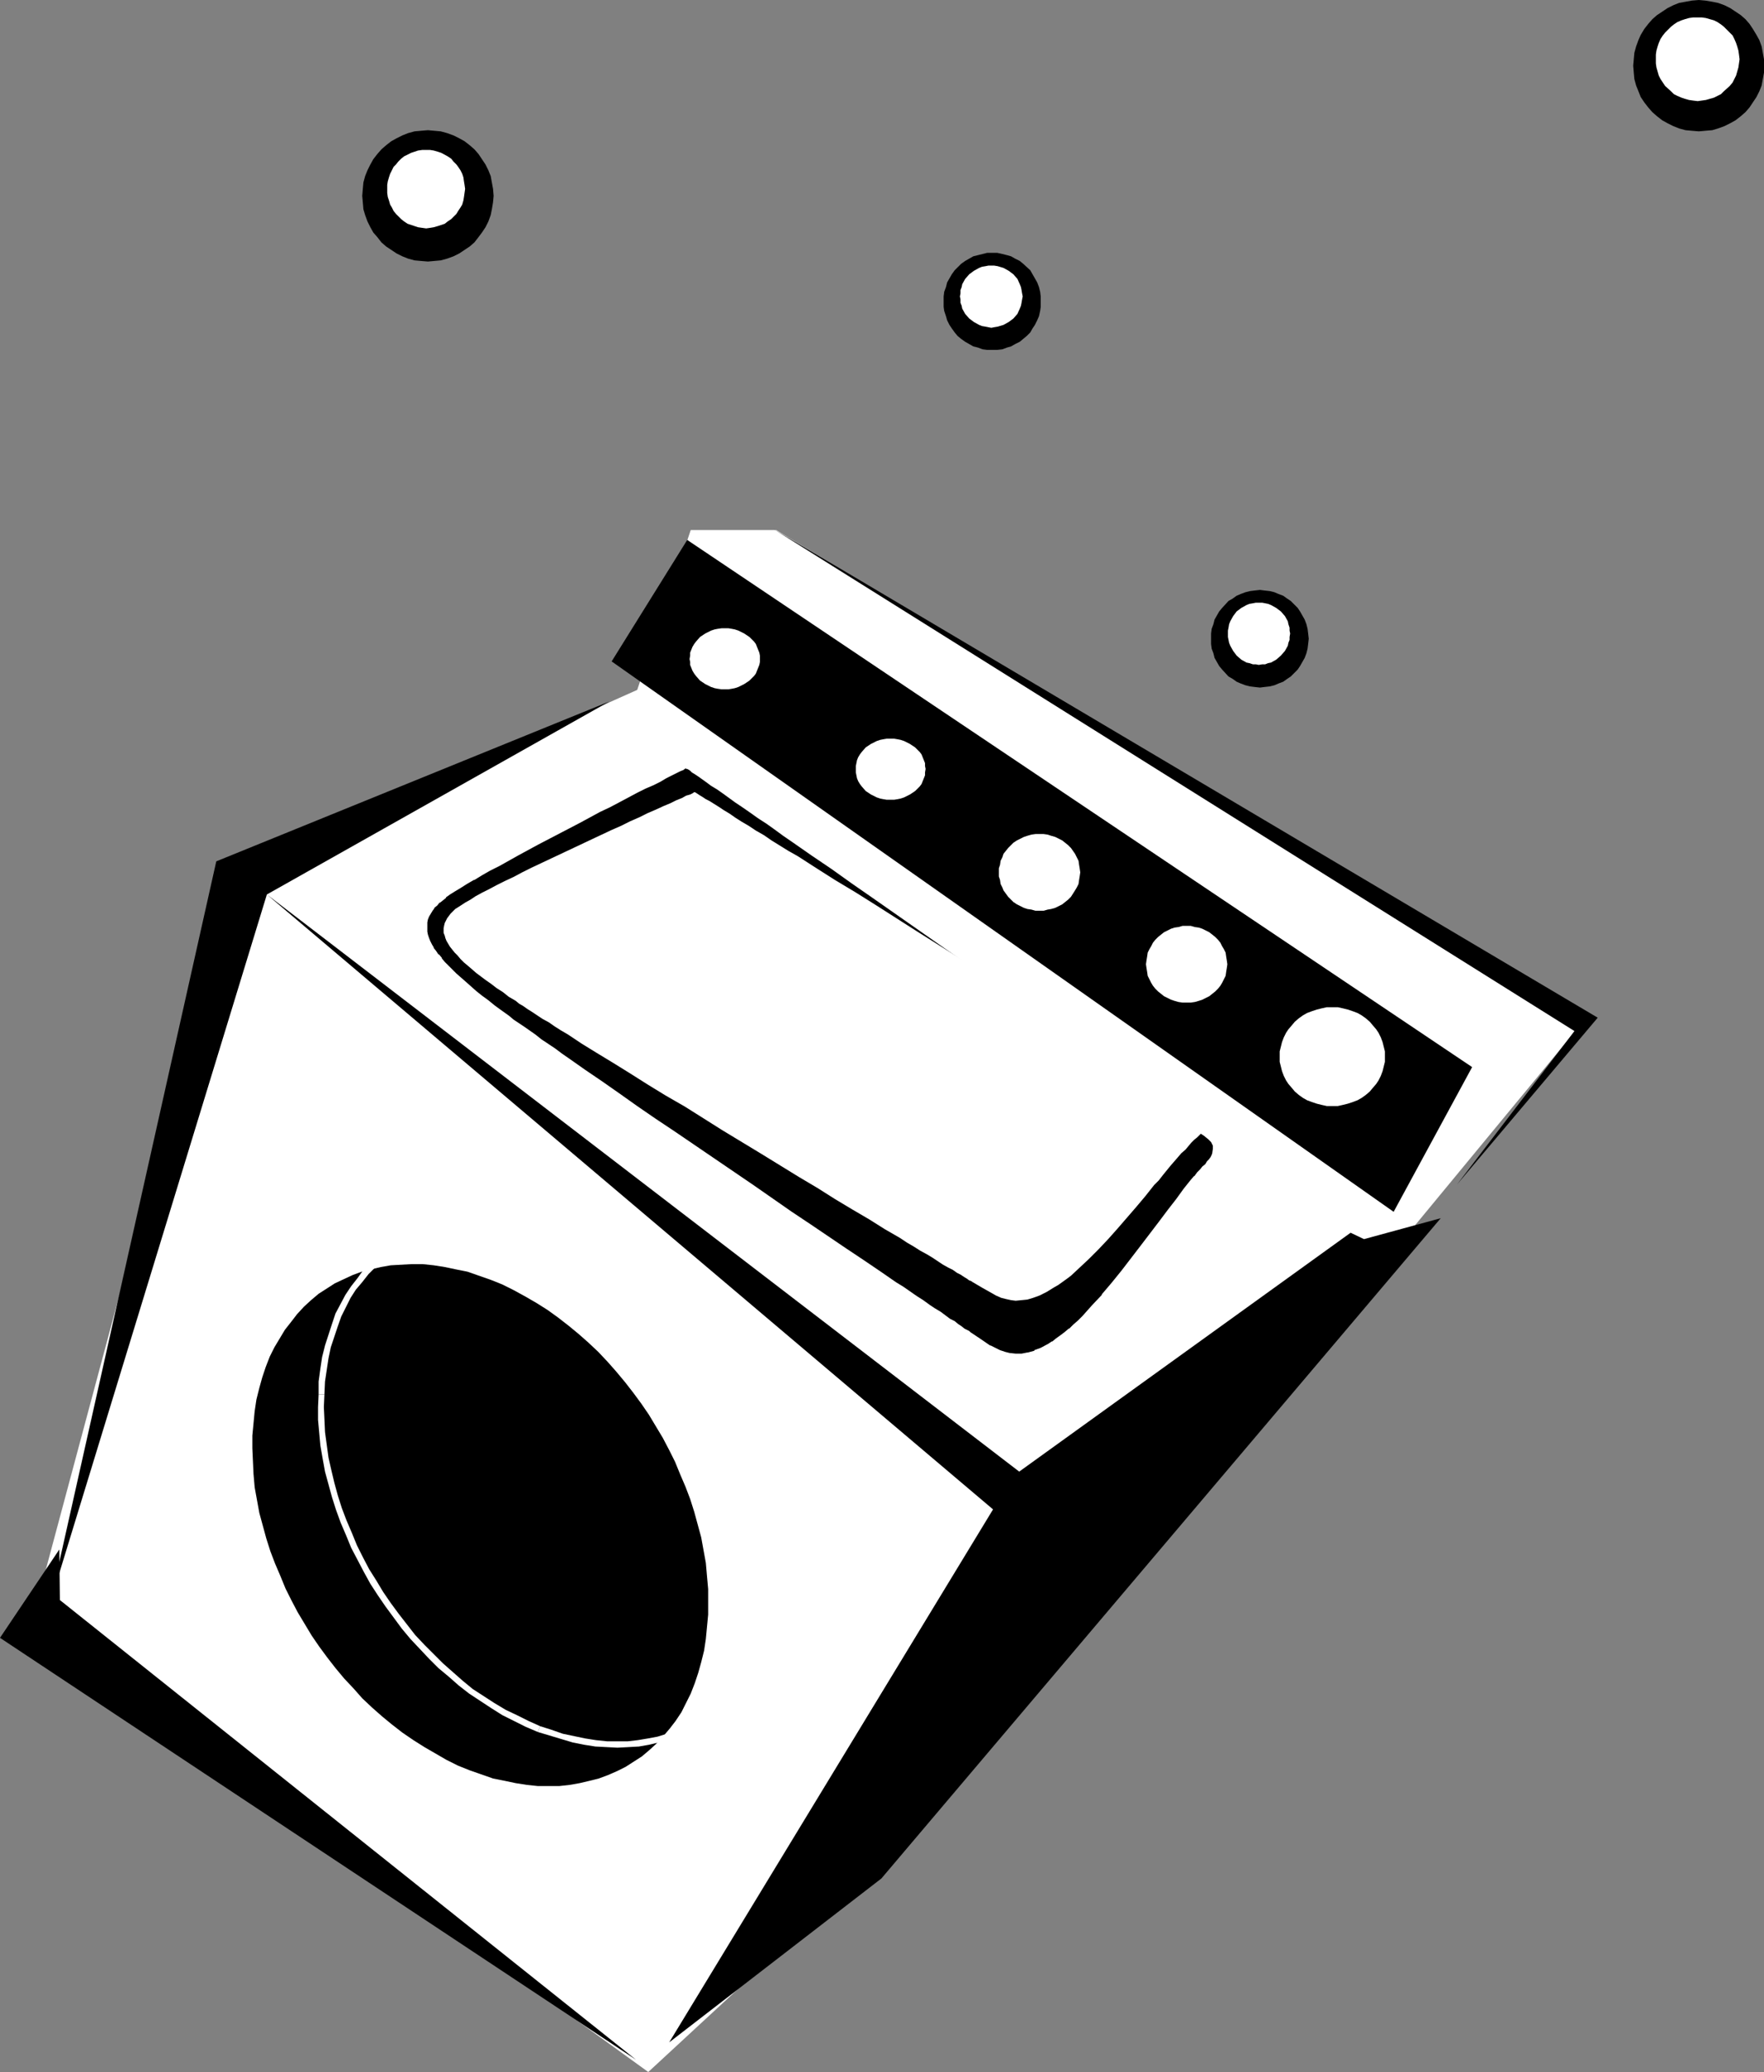
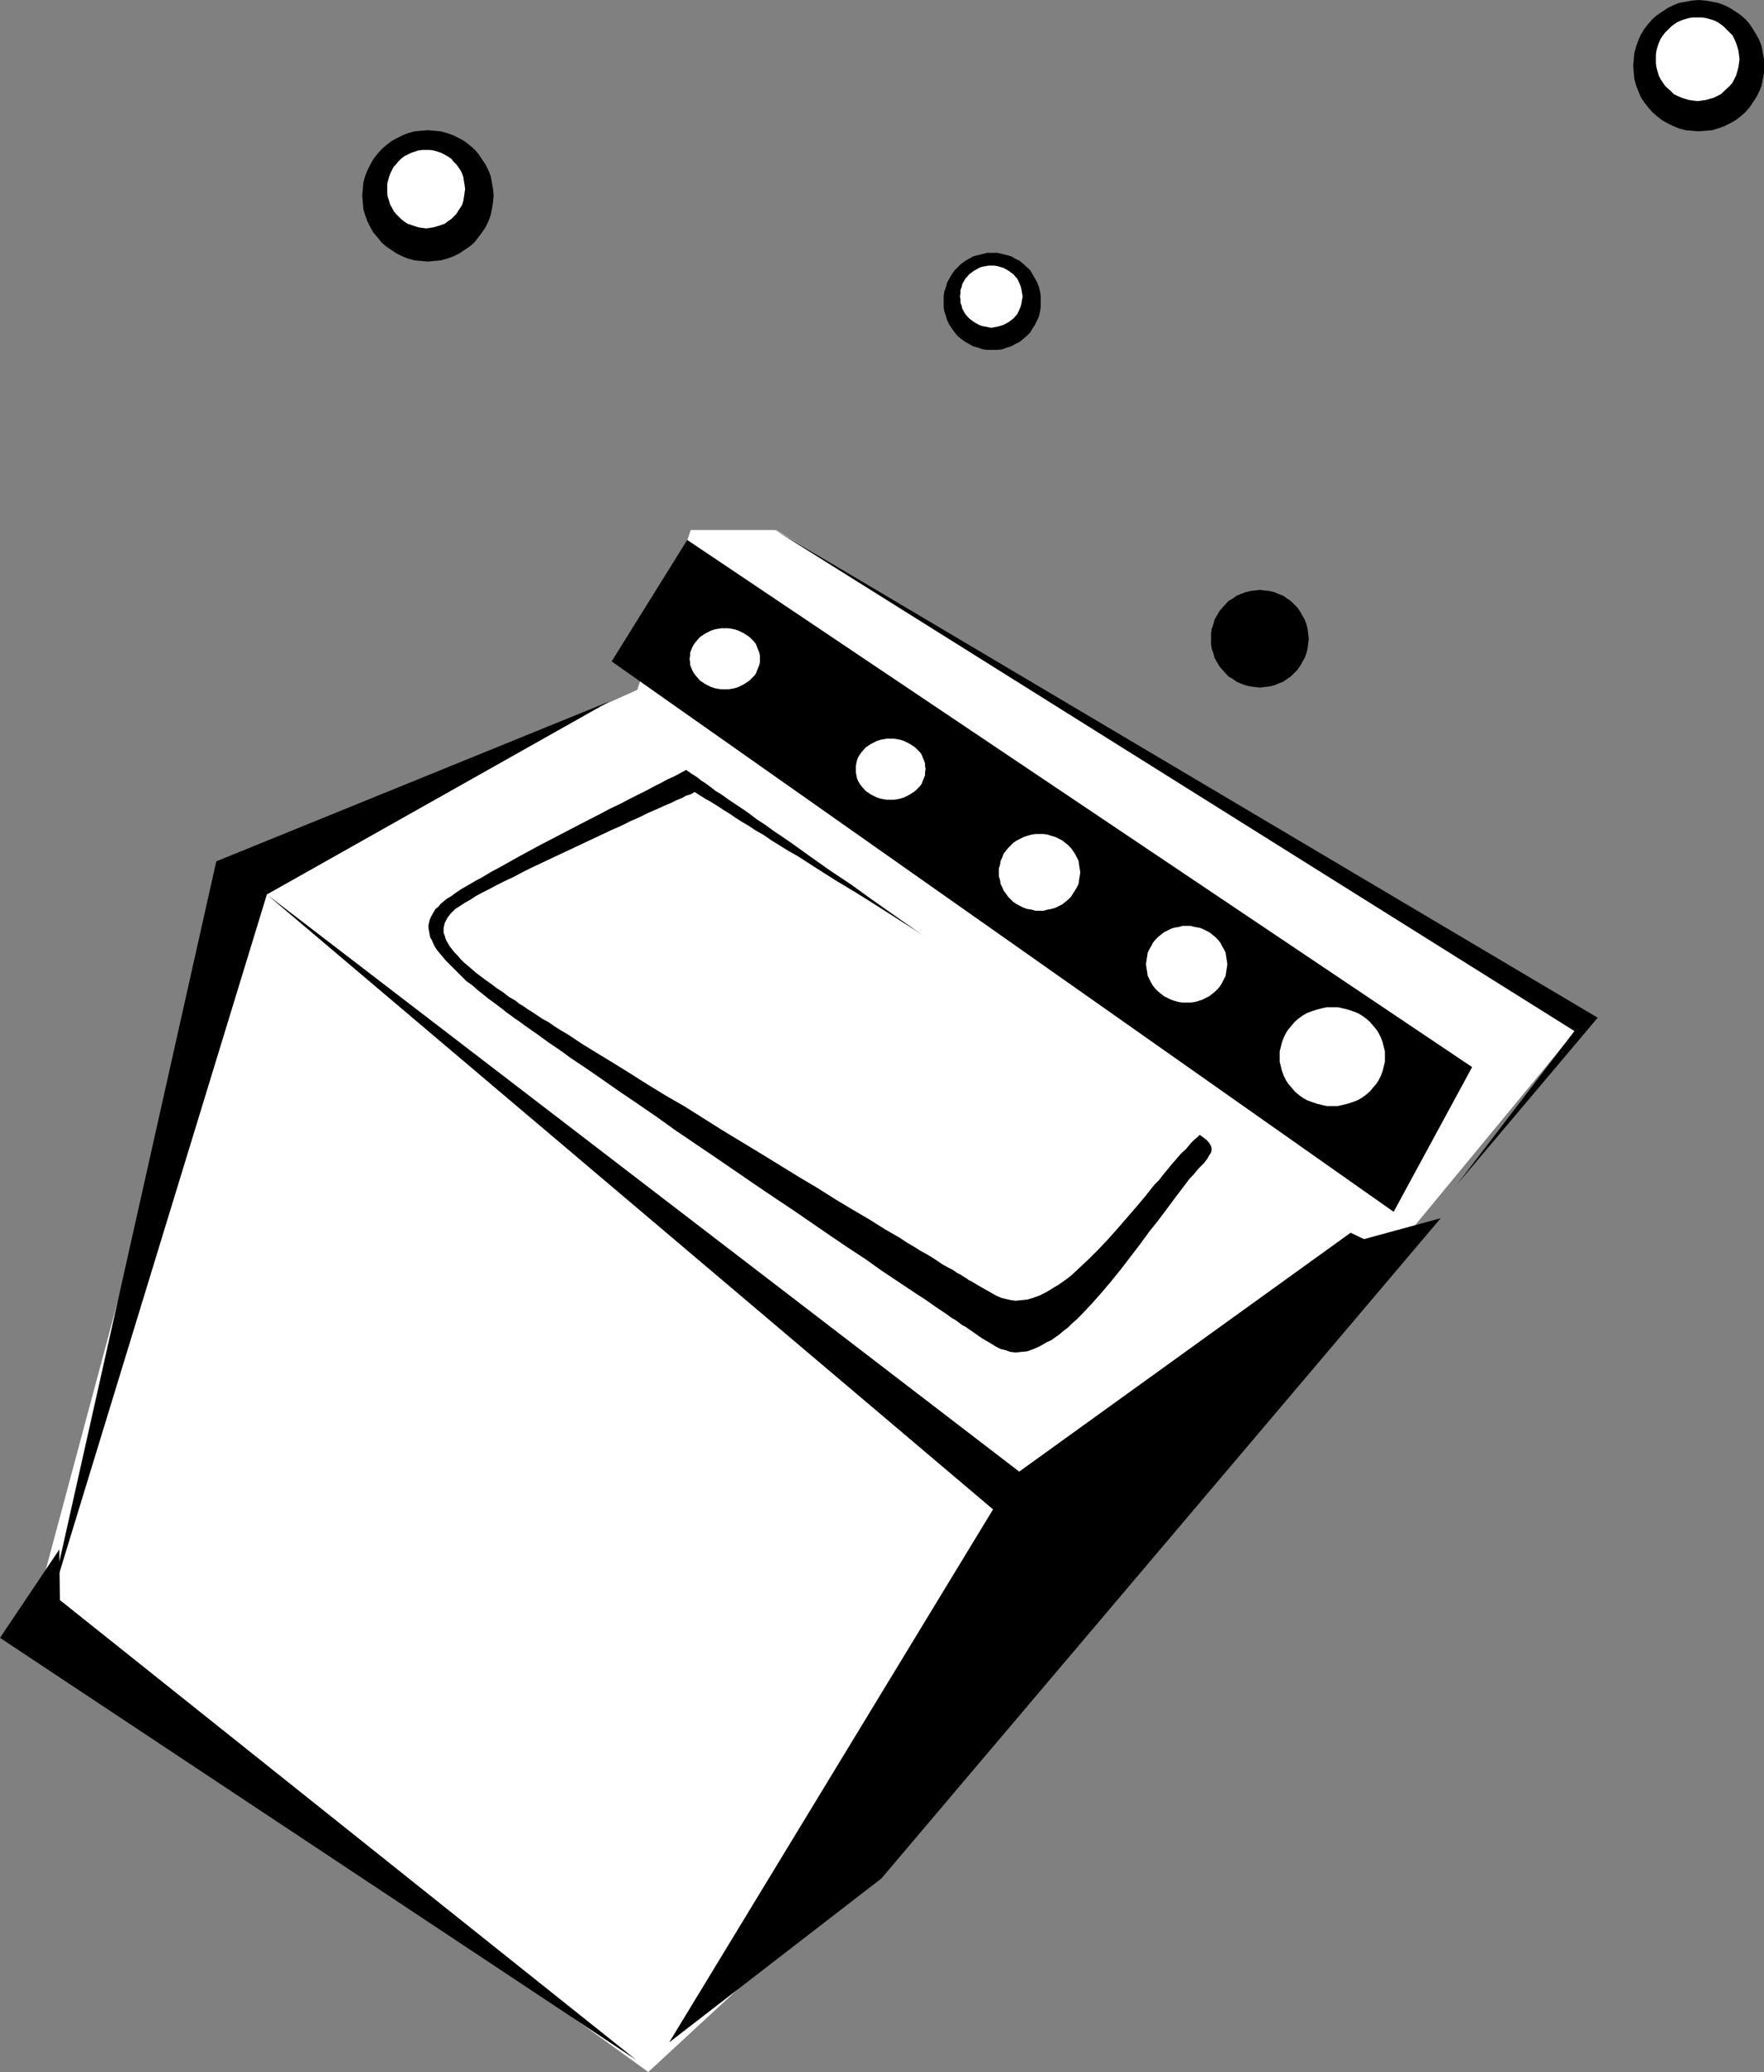
<svg xmlns="http://www.w3.org/2000/svg" xmlns:ns1="http://sodipodi.sourceforge.net/DTD/sodipodi-0.dtd" xmlns:ns2="http://www.inkscape.org/namespaces/inkscape" version="1.0" width="129.724mm" height="152.4mm" id="svg27" ns1:docname="Washer 10.wmf">
  <rect width="100%" height="100%" fill="#808080" stroke="none" />
  <ns1:namedview id="namedview27" pagecolor="#ffffff" bordercolor="#000000" borderopacity="0.25" ns2:showpageshadow="2" ns2:pageopacity="0.0" ns2:pagecheckerboard="0" ns2:deskcolor="#d1d1d1" ns2:document-units="mm" />
  <defs id="defs1">
    <pattern id="WMFhbasepattern" patternUnits="userSpaceOnUse" width="6" height="6" x="0" y="0" />
  </defs>
  <path style="fill:#ffffff;fill-opacity:1;fill-rule:evenodd;stroke:none" d="M 180.184,576 8.565,451.914 64.802,242.033 177.113,191.785 191.981,147.353 h 23.755 L 440.521,283.395 260.014,502.162 Z" id="path1" />
  <path style="fill:#000000;fill-opacity:1;fill-rule:evenodd;stroke:none" d="M 387.355,336.875 170.003,183.868 191.011,150.099 409.171,296.644 Z" id="path2" />
  <path style="fill:#000000;fill-opacity:1;fill-rule:evenodd;stroke:none" d="M 375.396,342.692 283.284,409.097 74.174,248.657 276.012,419.599 186.001,567.76 244.985,522.197 400.444,338.652 379.113,344.469 Z" id="path3" />
  <path style="fill:#000000;fill-opacity:1;fill-rule:evenodd;stroke:none" d="M 404.969,329.281 437.612,286.627 214.928,147.029 444.076,282.911 Z" id="path4" />
  <path style="fill:#000000;fill-opacity:1;fill-rule:evenodd;stroke:none" d="M 169.357,195.016 60.115,239.448 13.898,445.774 74.174,248.657 Z" id="path5" />
  <path style="fill:#000000;fill-opacity:1;fill-rule:evenodd;stroke:none" d="M 176.79,572.607 16.645,444.804 16.483,430.748 0,455.307 Z" id="path6" />
  <path style="fill:#000000;fill-opacity:1;fill-rule:evenodd;stroke:none" d="m 190.688,214.081 v 0 h -0.162 l -0.162,0.162 -0.323,0.162 -0.646,0.323 -1.131,0.646 -1.293,0.646 -1.454,0.646 -1.778,0.969 -1.939,0.969 -2.101,1.131 -2.262,1.131 -2.586,1.293 -2.424,1.293 -2.747,1.293 -2.747,1.454 -5.656,2.908 -11.474,5.978 -5.656,3.07 -2.586,1.454 -2.586,1.454 -2.424,1.293 -2.424,1.454 -2.101,1.131 -1.939,1.131 -1.939,1.131 -1.454,0.969 -1.293,0.969 -1.131,0.646 -1.778,1.454 -0.646,0.808 -0.808,0.646 -0.485,0.808 -0.808,1.454 -0.323,0.808 -0.162,0.646 -0.162,0.808 v 0.808 l 0.162,0.808 0.162,0.969 0.162,0.808 0.485,0.808 0.323,0.808 0.485,0.969 0.646,0.969 0.808,0.969 0.808,0.969 0.808,0.969 0.97,0.969 2.262,2.262 2.424,2.424 1.616,1.131 1.454,1.293 1.616,1.293 1.616,1.293 1.778,1.293 1.939,1.454 0.97,0.808 1.131,0.808 1.293,0.969 1.454,0.969 1.293,0.969 1.616,1.131 1.616,1.131 1.778,1.293 1.778,1.293 1.939,1.293 2.101,1.454 1.939,1.454 4.363,2.908 4.686,3.231 4.848,3.393 5.01,3.393 5.171,3.555 5.171,3.716 10.989,7.432 10.827,7.432 5.494,3.716 5.333,3.555 5.171,3.555 5.171,3.555 5.01,3.393 4.686,3.07 4.525,3.231 4.363,2.908 1.939,1.293 3.878,2.585 1.778,1.131 1.616,1.131 1.616,1.131 1.454,0.969 1.454,0.969 1.293,0.969 1.131,0.646 1.131,0.808 0.808,0.646 0.97,0.485 0.646,0.485 0.485,0.323 0.485,0.323 2.747,1.939 2.747,1.616 1.293,0.808 1.293,0.646 1.293,0.323 1.454,0.485 1.454,0.162 1.616,-0.162 1.616,-0.162 1.778,-0.646 1.778,-0.808 1.939,-1.131 1.131,-0.485 1.131,-0.808 1.131,-0.808 1.131,-0.969 1.293,-0.969 1.131,-1.131 1.293,-1.131 1.293,-1.293 2.747,-2.908 2.586,-2.908 2.747,-3.231 2.747,-3.393 5.333,-6.948 2.586,-3.555 2.586,-3.231 2.424,-3.231 2.262,-3.07 2.101,-2.747 1.939,-2.585 0.97,-0.969 0.808,-0.969 0.808,-0.969 0.808,-0.808 0.646,-0.646 0.485,-0.646 0.485,-0.646 0.323,-0.646 0.323,-0.485 0.323,-0.485 0.162,-0.969 -0.162,-0.808 -0.485,-0.808 -0.646,-0.808 -0.808,-0.646 -1.131,-0.808 -1.131,-0.808 -1.293,-0.646 -1.454,-0.808 -1.454,-0.969 -1.454,-1.131 -1.454,-1.131 -1.454,-1.293 -0.485,-0.485 -0.646,-0.646 -0.808,-0.485 -0.808,-0.808 -1.131,-0.808 -1.293,-0.969 -1.293,-0.969 -1.454,-1.293 -1.778,-1.131 -1.616,-1.293 -1.939,-1.293 -1.939,-1.454 -2.101,-1.616 -2.262,-1.616 -2.262,-1.616 -2.262,-1.616 -2.424,-1.777 -2.586,-1.777 -5.171,-3.716 -5.656,-4.039 -5.656,-4.039 -5.818,-4.201 -5.979,-4.039 -12.12,-8.563 -11.958,-8.402 -5.818,-4.201 -5.818,-3.878 -5.494,-3.878 -5.171,-3.716 -2.586,-1.777 -2.424,-1.616 -2.424,-1.777 -2.262,-1.454 -2.101,-1.616 -2.101,-1.454 -1.939,-1.293 -1.939,-1.293 -1.778,-1.293 -1.616,-0.969 -1.454,-1.131 -1.293,-0.969 -1.293,-0.808 -0.97,-0.808 -0.97,-0.646 -0.808,-0.485 -0.646,-0.485 -0.323,-0.162 -0.323,-0.323 z" id="path7" />
-   <path style="fill:#000000;fill-opacity:1;fill-rule:evenodd;stroke:none" d="m 190.849,213.758 -0.323,-0.162 -0.162,0.162 v 0 l -0.323,0.162 h 0.162 l -0.323,0.162 -0.808,0.323 -0.97,0.485 -1.293,0.646 -1.616,0.808 -1.616,0.969 -1.939,0.969 -2.262,0.969 -2.262,1.131 -2.424,1.293 -2.424,1.293 -2.747,1.454 -2.747,1.293 -5.656,3.07 -11.474,5.978 -5.656,3.07 -2.586,1.454 -2.586,1.454 -2.586,1.293 v 0 l -2.262,1.293 v 0 l -2.101,1.293 h -0.162 l -1.939,1.131 -1.778,1.131 -1.616,0.969 -1.293,0.808 -1.131,0.808 v 0.162 l -1.616,1.293 h -0.162 l -0.646,0.808 -0.808,0.646 v 0.162 l -0.485,0.646 -0.97,1.616 -0.323,0.808 -0.162,0.808 v 0 0.808 0.969 0.808 l 0.162,0.808 v 0 l 0.323,0.969 v 0 l 0.323,0.808 0.485,0.969 0.485,0.808 v 0.162 l 0.646,0.808 0.646,0.969 h 0.162 l 0.808,0.969 v 0.162 l 0.808,0.969 0.97,0.969 2.262,2.262 2.586,2.262 v 0 l 1.454,1.293 v 0 l 1.454,1.293 v 0 l 1.616,1.293 v 0 l 1.778,1.293 v 0 l 1.778,1.454 1.778,1.293 1.131,0.808 1.131,0.808 1.131,0.969 1.454,0.969 1.454,0.969 1.616,1.131 1.616,1.131 1.616,1.293 1.939,1.293 1.939,1.293 1.939,1.454 2.101,1.454 4.363,3.07 4.525,3.07 4.848,3.393 5.01,3.555 5.171,3.555 5.333,3.555 21.816,14.865 5.333,3.716 5.333,3.716 5.333,3.555 10.019,6.786 4.848,3.231 4.525,3.07 4.202,2.908 2.101,1.293 3.717,2.585 1.778,1.131 1.778,1.293 1.454,0.969 1.616,0.969 1.293,0.969 1.293,0.969 1.293,0.646 0.97,0.808 0.97,0.646 0.808,0.646 0.646,0.323 0.646,0.323 0.323,0.323 2.909,1.939 2.586,1.777 h 0.162 l 1.293,0.646 1.293,0.646 v 0 l 1.454,0.485 1.293,0.323 h 0.162 l 1.454,0.162 v 0 h 1.616 v 0 l 1.616,-0.323 h 0.162 l 1.778,-0.485 v -0.162 l 1.778,-0.646 2.101,-1.131 0.97,-0.646 h 0.162 l 0.97,-0.808 1.131,-0.808 v 0 l 1.293,-0.969 1.131,-0.969 h 0.162 l 1.131,-1.131 1.293,-1.131 1.293,-1.293 2.586,-2.908 2.747,-2.908 v -0.162 l 2.747,-3.231 2.747,-3.393 v 0 l 5.333,-6.948 2.586,-3.393 2.586,-3.393 2.424,-3.231 2.262,-2.908 2.101,-2.908 v 0 l 1.939,-2.424 0.97,-1.131 v 0.162 l 0.808,-1.131 0.808,-0.808 0.646,-0.808 0.808,-0.646 v 0 l 0.485,-0.808 0.485,-0.485 v 0 l 0.485,-0.646 v 0 l 0.323,-0.646 v 0 l 0.162,-0.485 0.162,-1.131 v -0.969 l -0.485,-0.969 -0.808,-0.808 -0.808,-0.646 -0.162,-0.162 -0.97,-0.646 -1.131,-0.808 h -0.162 l -1.293,-0.646 v 0 l -1.293,-0.969 -1.454,-0.969 -1.616,-0.969 v 0 l -1.454,-1.131 h 0.162 l -1.454,-1.293 -0.485,-0.485 -0.646,-0.485 v -0.162 l -0.808,-0.646 v 0.162 l -0.97,-0.808 v 0 l -1.131,-0.808 -1.131,-0.969 -1.454,-1.131 v 0.162 l -1.454,-1.131 v -0.162 l -1.616,-1.131 -1.778,-1.293 -1.778,-1.454 -2.101,-1.293 -1.939,-1.616 -2.262,-1.616 -2.262,-1.616 -2.424,-1.616 -2.424,-1.777 -2.586,-1.939 -5.171,-3.716 -11.15,-7.917 -5.979,-4.201 -5.818,-4.201 -24.24,-16.965 -5.818,-4.039 -5.656,-4.039 -5.494,-3.716 -5.333,-3.716 -2.586,-1.777 -2.424,-1.777 -2.262,-1.616 -2.262,-1.454 -2.262,-1.616 -2.101,-1.454 -1.939,-1.293 -1.778,-1.293 -1.778,-1.293 -1.616,-1.131 -1.616,-0.969 -1.293,-0.969 -1.131,-0.808 -1.131,-0.808 -0.97,-0.646 -0.808,-0.485 -0.485,-0.485 -0.485,-0.323 -0.323,-0.162 h 0.162 -0.323 l -0.485,0.646 0.162,0.162 0.323,0.162 0.485,0.323 0.485,0.323 0.808,0.646 0.97,0.646 1.131,0.646 1.131,0.808 1.293,0.969 1.616,1.131 1.616,1.131 1.778,1.131 1.778,1.293 1.939,1.454 2.101,1.454 2.262,1.454 2.262,1.616 2.262,1.616 2.424,1.777 2.586,1.777 5.333,3.555 5.494,3.878 5.656,3.878 5.818,4.201 24.078,16.965 5.979,4.201 5.979,4.039 11.15,8.079 5.171,3.716 2.586,1.777 2.424,1.777 2.424,1.777 2.262,1.616 2.262,1.616 1.939,1.454 2.101,1.454 1.778,1.454 1.778,1.293 1.616,1.131 v -0.162 l 1.454,1.293 v 0 l 1.454,0.969 1.131,0.969 1.131,0.808 v 0 l 0.97,0.808 v 0 l 0.808,0.646 -0.162,-0.162 0.646,0.646 0.485,0.323 1.454,1.454 v 0 l 1.454,1.131 v 0 l 1.616,1.131 1.454,0.969 1.293,0.808 h 0.162 l 1.293,0.808 v 0 l 1.131,0.646 0.97,0.808 v -0.162 l 0.808,0.808 0.646,0.808 v -0.162 l 0.485,0.808 -0.162,-0.162 0.162,0.808 v -0.162 l -0.162,1.131 v -0.162 l -0.162,0.485 v 0 l -0.323,0.485 v 0 l -0.323,0.646 v 0 l -0.485,0.485 -0.485,0.808 v -0.162 l -0.646,0.646 -0.808,0.808 -0.808,0.969 -0.808,0.969 v 0 l -0.97,1.131 -1.939,2.424 v 0 l -2.262,2.908 -2.262,2.908 -2.262,3.231 -2.586,3.393 -2.586,3.393 -5.494,6.948 h 0.162 l -2.747,3.393 -2.747,3.231 v 0 l -2.586,2.908 -2.747,2.908 -1.293,1.293 -1.293,1.131 -1.131,1.131 v 0 l -1.131,0.969 -1.293,0.969 v 0 l -1.131,0.646 -0.97,0.808 v 0 l -1.131,0.646 -1.939,1.131 -1.778,0.808 v 0 l -1.778,0.485 h 0.162 l -1.616,0.162 v 0 l -1.616,0.162 h 0.162 l -1.454,-0.162 v 0 l -1.454,-0.323 -1.293,-0.485 v 0.162 l -1.293,-0.808 -1.293,-0.646 v 0 l -2.586,-1.616 -2.747,-1.939 -0.485,-0.323 -0.646,-0.323 -0.646,-0.485 -0.808,-0.485 -0.97,-0.808 -0.97,-0.646 -1.293,-0.808 -1.293,-0.808 -1.293,-0.969 -1.616,-0.969 -1.454,-1.131 -1.778,-1.131 -1.778,-1.131 -3.717,-2.585 -2.101,-1.454 -4.202,-2.747 -4.525,-3.231 -4.686,-3.231 -10.181,-6.786 -5.333,-3.555 -5.333,-3.716 -5.333,-3.555 -21.816,-15.026 -5.333,-3.555 -5.171,-3.555 -5.01,-3.393 -4.848,-3.393 -4.525,-3.231 -4.363,-2.908 -2.101,-1.616 -1.939,-1.293 -1.939,-1.454 -1.939,-1.293 -1.616,-1.131 -1.616,-1.131 -1.616,-1.131 -1.454,-1.131 -1.454,-0.969 -1.131,-0.808 -1.131,-0.969 -1.131,-0.646 -1.778,-1.454 -1.778,-1.293 v 0 l -1.778,-1.293 v -0.162 l -1.616,-1.293 0.162,0.162 -1.616,-1.293 v 0 l -1.454,-1.131 v 0 l -2.586,-2.424 -2.101,-2.1 -0.97,-1.131 -0.97,-0.969 v 0 l -0.808,-0.969 h 0.162 l -0.808,-0.969 -0.485,-0.808 v 0 l -0.646,-0.969 -0.323,-0.808 -0.323,-0.808 v 0 l -0.323,-0.808 v 0 l -0.162,-0.808 v -0.808 0 -0.808 0.162 l 0.162,-0.808 v 0 l 0.162,-0.646 0.162,-0.808 v 0 l 0.808,-1.454 0.646,-0.646 h -0.162 l 0.646,-0.646 0.808,-0.808 v 0 l 1.616,-1.454 v 0.162 l 1.131,-0.808 1.293,-0.808 1.616,-1.131 1.778,-0.969 1.939,-1.293 v 0 l 2.101,-1.131 h 0.162 l 2.262,-1.454 v 0 l 2.424,-1.293 2.586,-1.454 2.747,-1.454 5.494,-2.908 11.474,-6.14 5.818,-2.908 2.586,-1.454 2.747,-1.293 2.586,-1.293 2.424,-1.293 2.262,-1.131 2.101,-1.131 1.939,-0.969 1.778,-0.808 1.454,-0.808 1.293,-0.646 1.131,-0.646 0.808,-0.323 0.162,-0.162 v 0 h 0.323 -0.162 l 0.162,-0.162 -0.162,0.162 v 0 l -0.323,-0.162 z" id="path8" />
  <path style="fill:#ffffff;fill-opacity:1;fill-rule:evenodd;stroke:none" d="m 193.112,220.221 v 0 h -0.162 l -0.485,0.323 -0.646,0.323 -1.131,0.323 -1.131,0.646 -1.616,0.646 -1.616,0.808 -1.939,0.808 -2.101,0.969 -2.262,0.969 -2.262,1.131 -2.586,1.131 -2.586,1.293 -2.586,1.131 -5.494,2.585 -11.312,5.332 -5.494,2.585 -2.586,1.293 -2.424,1.293 -2.424,1.131 -2.262,1.131 -2.101,1.131 -1.939,0.969 -1.778,0.969 -1.454,0.969 -1.454,0.808 -0.97,0.646 -1.778,1.131 -1.293,1.293 -0.97,1.293 -0.646,1.293 -0.162,0.646 -0.162,0.808 v 0.646 0.646 l 0.323,0.808 0.162,0.646 0.323,0.808 0.485,0.808 0.485,0.808 0.646,0.808 0.646,0.808 0.808,0.808 0.808,0.969 0.97,0.969 0.97,0.808 1.131,0.969 1.293,1.131 1.293,0.969 1.293,0.969 1.616,1.131 1.454,1.131 1.778,1.131 1.616,1.293 1.939,1.131 0.97,0.808 1.131,0.646 1.131,0.808 1.293,0.808 2.909,1.939 1.778,0.969 1.616,1.131 1.778,1.131 1.939,1.131 1.939,1.293 1.939,1.293 4.202,2.585 4.525,2.747 4.686,2.908 4.848,3.07 5.01,3.07 5.333,3.07 10.504,6.624 10.666,6.463 10.504,6.463 5.171,3.07 4.848,3.07 4.848,2.908 4.686,2.747 4.363,2.747 4.202,2.424 1.939,1.293 1.939,1.131 1.778,1.131 1.778,0.969 1.616,0.969 1.454,0.969 1.454,0.969 1.454,0.808 1.293,0.646 1.131,0.808 0.97,0.485 0.97,0.646 0.808,0.485 0.646,0.485 0.485,0.162 0.485,0.323 2.747,1.616 2.586,1.454 1.131,0.646 1.454,0.646 1.293,0.323 1.454,0.323 1.293,0.162 1.616,-0.162 1.616,-0.162 1.616,-0.485 1.778,-0.646 1.939,-0.969 2.101,-1.293 1.131,-0.646 1.131,-0.808 1.131,-0.808 1.293,-0.969 2.424,-2.262 2.586,-2.424 2.586,-2.585 2.747,-2.908 2.586,-2.908 5.171,-5.978 2.586,-3.07 2.424,-3.07 1.293,-1.293 1.131,-1.454 2.101,-2.585 2.101,-2.424 0.97,-1.131 1.131,-0.969 0.808,-0.969 0.808,-0.969 0.808,-0.808 0.808,-0.646 0.646,-0.646 0.97,-0.969 0.323,-0.646 0.323,-0.485 0.162,-0.323 0.162,-0.808 -0.162,-0.808 -0.323,-0.646 -0.808,-0.646 -0.808,-0.646 -0.97,-0.646 -1.131,-0.646 -1.293,-0.646 -1.454,-0.808 -1.293,-0.808 -1.454,-0.969 -1.454,-0.969 -1.454,-1.293 -0.485,-0.323 -0.646,-0.323 -0.646,-0.646 -0.97,-0.646 -0.97,-0.808 -1.293,-0.808 -1.293,-0.808 -1.454,-0.969 -1.616,-1.131 -1.616,-1.131 -1.778,-1.131 -2.101,-1.293 -1.939,-1.293 -2.101,-1.454 -2.262,-1.293 -2.262,-1.616 -2.424,-1.454 -2.424,-1.616 -5.171,-3.231 -5.333,-3.555 -5.494,-3.555 -5.818,-3.555 -5.818,-3.716 -11.797,-7.432 -11.635,-7.432 -5.656,-3.555 -5.656,-3.393 -5.333,-3.393 -5.01,-3.231 -2.586,-1.454 -4.686,-2.908 -2.101,-1.454 -2.262,-1.293 -1.939,-1.293 -1.939,-1.131 -1.778,-1.131 -1.616,-1.131 -1.616,-0.969 -1.454,-0.969 -1.293,-0.808 -1.293,-0.808 -0.97,-0.485 -0.97,-0.646 -0.808,-0.485 -0.485,-0.323 -0.485,-0.323 z" id="path9" />
  <path style="fill:#ffffff;fill-opacity:1;fill-rule:evenodd;stroke:none" d="m 370.387,307.469 h 1.454 l 1.454,-0.323 1.293,-0.323 1.454,-0.485 1.293,-0.485 1.131,-0.646 1.131,-0.808 1.131,-0.969 0.808,-0.969 0.97,-1.131 0.646,-0.969 0.646,-1.293 0.485,-1.293 0.323,-1.293 0.323,-1.293 v -1.454 -1.454 l -0.323,-1.293 -0.323,-1.293 -0.485,-1.293 -0.646,-1.293 -0.646,-0.969 -0.97,-1.131 -0.808,-0.969 -1.131,-0.969 -1.131,-0.808 -1.131,-0.646 -1.293,-0.485 -1.454,-0.485 -1.293,-0.323 -1.454,-0.323 h -1.454 -1.616 l -1.454,0.323 -1.293,0.323 -1.454,0.485 -1.293,0.485 -1.131,0.646 -1.131,0.808 -1.131,0.969 -0.808,0.969 -0.97,1.131 -0.646,0.969 -0.646,1.293 -0.485,1.293 -0.323,1.293 -0.323,1.293 v 1.454 1.454 l 0.323,1.293 0.323,1.293 0.485,1.293 0.646,1.293 0.646,0.969 0.97,1.131 0.808,0.969 1.131,0.969 1.131,0.808 1.131,0.646 1.293,0.485 1.454,0.485 1.293,0.323 1.454,0.323 z" id="path10" />
  <path style="fill:#ffffff;fill-opacity:1;fill-rule:evenodd;stroke:none" d="m 329.825,278.71 h 1.131 l 1.131,-0.162 1.131,-0.323 0.97,-0.323 0.97,-0.485 0.97,-0.485 0.808,-0.646 0.808,-0.646 0.808,-0.808 0.646,-0.808 0.485,-0.808 0.485,-0.969 0.485,-0.969 0.162,-1.131 0.162,-0.969 0.162,-1.131 -0.162,-1.131 -0.162,-0.969 -0.162,-1.131 -0.485,-0.969 -0.485,-0.808 -0.485,-0.969 -0.646,-0.808 -0.808,-0.808 -0.808,-0.646 -0.808,-0.646 -0.97,-0.485 -0.97,-0.485 -0.97,-0.323 -1.131,-0.162 -1.131,-0.323 h -1.131 -1.131 l -1.131,0.323 -1.131,0.162 -0.97,0.323 -0.97,0.485 -0.97,0.485 -0.808,0.646 -0.808,0.646 -0.808,0.808 -0.646,0.808 -0.485,0.969 -0.485,0.808 -0.485,0.969 -0.162,1.131 -0.162,0.969 -0.162,1.131 0.162,1.131 0.162,0.969 0.162,1.131 0.485,0.969 0.485,0.969 0.485,0.808 0.646,0.808 0.808,0.808 0.808,0.646 0.808,0.646 0.97,0.485 0.97,0.485 0.97,0.323 1.131,0.323 1.131,0.162 z" id="path11" />
  <path style="fill:#ffffff;fill-opacity:1;fill-rule:evenodd;stroke:none" d="m 288.94,253.181 h 1.131 l 1.131,-0.323 0.97,-0.162 1.131,-0.323 0.97,-0.485 0.97,-0.485 0.808,-0.646 0.808,-0.646 0.808,-0.808 1.131,-1.777 0.485,-0.808 0.485,-0.969 0.162,-1.131 0.162,-0.969 0.162,-1.131 -0.162,-1.131 -0.162,-0.969 -0.162,-1.131 -0.485,-0.969 -0.485,-0.969 -1.131,-1.616 -0.808,-0.808 -0.808,-0.646 -0.808,-0.646 -0.97,-0.485 -0.97,-0.485 -1.131,-0.323 -0.97,-0.323 -1.131,-0.162 h -1.131 -1.131 l -1.131,0.162 -1.131,0.323 -0.97,0.323 -0.97,0.485 -0.97,0.485 -0.97,0.646 -0.646,0.646 -0.808,0.808 -1.293,1.616 -0.323,0.969 -0.485,0.969 -0.162,1.131 -0.323,0.969 v 1.131 1.131 l 0.323,0.969 0.162,1.131 0.485,0.969 0.323,0.808 1.293,1.777 0.808,0.808 0.646,0.646 0.97,0.646 0.97,0.485 0.97,0.485 0.97,0.323 1.131,0.162 1.131,0.323 z" id="path12" />
  <path style="fill:#ffffff;fill-opacity:1;fill-rule:evenodd;stroke:none" d="m 247.409,222.321 h 1.131 l 0.97,-0.162 0.808,-0.162 0.97,-0.323 1.616,-0.808 1.454,-0.969 1.293,-1.293 0.485,-0.646 0.323,-0.808 0.323,-0.808 0.323,-0.808 v -0.808 l 0.162,-0.969 -0.162,-0.808 v -0.808 l -0.323,-0.808 -0.323,-0.808 -0.323,-0.808 -0.485,-0.646 -1.293,-1.293 -1.454,-0.969 -1.616,-0.808 -0.97,-0.323 -0.808,-0.162 -0.97,-0.162 h -1.131 -0.97 l -0.97,0.162 -0.808,0.162 -0.97,0.323 -1.616,0.808 -1.454,0.969 -1.131,1.293 -0.485,0.646 -0.485,0.808 -0.323,0.808 -0.162,0.808 -0.162,0.808 v 0.808 0.969 l 0.162,0.808 0.162,0.808 0.323,0.808 0.485,0.808 0.485,0.646 1.131,1.293 1.454,0.969 1.616,0.808 0.97,0.323 0.808,0.162 0.97,0.162 z" id="path13" />
  <path style="fill:#ffffff;fill-opacity:1;fill-rule:evenodd;stroke:none" d="m 201.515,191.623 h 0.97 l 0.97,-0.162 0.808,-0.162 0.97,-0.323 1.616,-0.808 1.454,-0.969 1.293,-1.293 0.485,-0.646 0.323,-0.808 0.323,-0.808 0.323,-0.808 0.162,-0.808 v -0.808 -0.969 l -0.162,-0.808 -0.323,-0.808 -0.323,-0.808 -0.323,-0.808 -0.485,-0.646 -1.293,-1.293 -1.454,-0.969 -1.616,-0.808 -0.97,-0.323 -0.808,-0.162 -0.97,-0.162 h -0.97 -0.97 l -1.131,0.162 -0.808,0.162 -0.97,0.323 -1.616,0.808 -1.454,0.969 -1.131,1.293 -0.485,0.646 -0.485,0.808 -0.323,0.808 -0.323,0.808 v 0.808 l -0.162,0.969 0.162,0.808 v 0.808 l 0.323,0.808 0.323,0.808 0.485,0.808 0.485,0.646 1.131,1.293 1.454,0.969 1.616,0.808 0.97,0.323 0.808,0.162 1.131,0.162 z" id="path14" />
-   <path style="fill:#000000;fill-opacity:1;fill-rule:evenodd;stroke:none" d="m 130.573,492.145 3.232,1.131 3.232,1.131 3.232,0.646 3.07,0.646 3.07,0.485 3.07,0.323 h 3.07 2.909 l 2.909,-0.323 2.747,-0.485 2.747,-0.646 2.586,-0.646 2.586,-0.969 2.586,-1.131 2.262,-1.131 2.262,-1.454 2.262,-1.454 2.101,-1.777 1.939,-1.777 1.939,-2.1 1.778,-2.1 1.616,-2.1 1.616,-2.424 1.293,-2.585 1.293,-2.585 1.131,-2.908 0.97,-2.908 0.808,-2.908 0.808,-3.231 0.485,-3.231 0.323,-3.393 0.323,-3.393 v -3.555 -3.555 l -0.323,-3.555 -0.323,-3.716 -0.646,-3.555 -0.646,-3.555 -0.97,-3.555 -0.97,-3.555 -1.131,-3.555 -1.293,-3.393 -1.454,-3.393 -1.454,-3.555 -1.616,-3.231 -1.778,-3.393 -1.939,-3.231 -1.939,-3.231 -2.101,-3.07 -2.262,-3.07 -2.262,-2.908 -2.424,-2.908 -2.424,-2.747 -2.586,-2.747 -2.747,-2.585 -2.747,-2.424 -2.747,-2.262 -2.909,-2.262 -2.909,-2.1 -3.07,-1.939 -3.07,-1.777 -3.232,-1.777 -3.232,-1.616 -3.232,-1.293 -3.232,-1.131 -3.232,-1.131 -3.232,-0.646 -3.07,-0.646 -3.07,-0.485 -3.07,-0.323 h -3.07 l -2.909,0.162 -2.909,0.162 -2.747,0.485 -2.747,0.646 -2.586,0.646 -2.586,0.969 -2.424,1.131 -2.424,1.131 -2.262,1.454 -2.262,1.454 -2.101,1.777 -1.939,1.777 -1.939,2.1 -1.616,2.1 -1.778,2.262 -1.454,2.424 -1.454,2.424 -1.293,2.585 -1.131,2.908 -0.97,2.908 -0.808,2.908 -0.808,3.231 -0.485,3.231 -0.323,3.393 -0.323,3.393 v 3.555 l 0.162,3.555 0.162,3.555 0.323,3.716 0.646,3.555 0.646,3.555 0.97,3.555 0.97,3.555 1.131,3.555 1.293,3.393 1.454,3.393 1.454,3.555 1.616,3.231 1.778,3.393 1.939,3.231 1.939,3.231 2.101,3.07 2.262,3.07 2.262,2.908 2.424,2.908 2.586,2.747 2.424,2.747 2.747,2.585 2.747,2.424 2.747,2.262 2.909,2.262 3.07,2.1 3.07,1.939 3.07,1.777 3.07,1.777 3.232,1.616 z" id="path15" />
  <path style="fill:#ffffff;fill-opacity:1;fill-rule:evenodd;stroke:none" d="m 149.48,481.481 3.232,0.969 3.232,0.969 3.232,0.969 3.232,0.646 3.07,0.485 3.07,0.162 3.07,0.162 3.07,-0.162 2.909,-0.162 2.747,-0.485 2.747,-0.646 2.747,-0.808 2.586,-0.969 2.586,-0.969 2.424,-1.293 2.424,-1.454 2.101,-1.616 2.262,-1.777 1.939,-1.777 1.939,-2.1 1.778,-2.1 1.778,-2.262 1.454,-2.585 1.454,-2.585 1.293,-2.585 1.131,-2.908 0.97,-2.908 0.97,-3.07 0.646,-3.07 0.485,-3.393 0.485,-3.393 0.323,-3.393 -1.778,-0.162 -0.323,3.393 -0.323,3.393 -0.646,3.231 -0.646,3.07 -0.808,2.908 -0.97,2.908 -1.131,2.747 -1.131,2.585 -1.454,2.424 -1.616,2.424 -1.454,2.1 -1.778,2.1 -1.778,1.939 -1.939,1.777 -2.101,1.777 -2.101,1.454 -2.262,1.454 -2.424,1.131 -2.424,1.131 -2.424,0.808 -2.586,0.808 -2.586,0.485 -2.909,0.485 -2.747,0.323 h -2.909 -2.909 l -3.07,-0.323 -3.07,-0.485 -3.07,-0.646 -3.07,-0.646 -3.232,-1.131 -3.07,-0.969 z" id="path16" />
  <path style="fill:#ffffff;fill-opacity:1;fill-rule:evenodd;stroke:none" d="m 216.867,437.372 v -0.162 l -0.162,-7.109 -0.162,-3.716 -0.485,-3.555 -0.646,-3.555 -0.646,-3.716 -0.808,-3.555 -1.131,-3.555 -1.131,-3.555 -1.293,-3.393 -1.454,-3.555 -1.454,-3.393 -1.778,-3.393 -1.616,-3.393 -1.939,-3.231 -1.939,-3.231 -2.262,-3.231 -2.262,-2.908 -2.262,-3.07 -2.424,-2.908 -2.586,-2.747 -2.424,-2.747 -2.747,-2.585 -2.747,-2.585 -2.909,-2.262 -2.909,-2.262 -2.909,-2.1 -3.07,-1.939 -3.232,-1.939 -3.07,-1.777 -3.232,-1.454 -3.232,-1.293 -0.646,1.616 3.07,1.293 3.232,1.454 3.07,1.616 3.07,1.939 3.07,1.939 2.909,1.939 2.747,2.262 2.909,2.424 2.747,2.424 2.586,2.424 2.586,2.747 2.424,2.747 2.424,2.908 2.262,2.908 2.262,2.908 2.101,3.231 1.939,3.07 1.778,3.231 1.778,3.231 1.616,3.393 1.454,3.393 1.454,3.393 1.293,3.555 1.131,3.393 0.97,3.555 0.808,3.555 0.808,3.555 0.485,3.555 0.485,3.393 0.162,3.555 0.162,7.109 v 0 z" id="path17" />
  <path style="fill:#ffffff;fill-opacity:1;fill-rule:evenodd;stroke:none" d="m 155.944,343.5 -3.394,-1.293 -3.232,-0.969 -3.232,-0.808 -3.232,-0.646 -3.232,-0.485 -3.07,-0.323 h -2.909 -3.07 l -2.909,0.323 -2.747,0.485 -2.909,0.485 -2.586,0.808 -2.747,0.969 -2.424,1.131 -2.586,1.293 -2.262,1.454 -2.262,1.616 -2.101,1.616 -2.101,1.939 -1.939,1.939 -1.616,2.262 -1.778,2.262 -1.616,2.424 -2.747,5.17 -0.97,2.908 -1.939,5.978 -0.808,3.231 -0.485,3.231 -0.485,3.555 v 3.555 0 h 1.616 v 0 l 0.162,-3.555 0.485,-3.231 0.485,-3.231 0.646,-3.07 0.97,-2.908 0.97,-2.908 0.97,-2.747 2.586,-5.17 1.454,-2.262 1.778,-2.1 1.778,-2.262 1.778,-1.777 1.939,-1.777 1.939,-1.777 2.262,-1.454 2.262,-1.454 2.262,-1.131 2.424,-1.131 2.586,-0.969 2.586,-0.646 2.586,-0.646 2.747,-0.323 2.909,-0.323 2.909,-0.162 2.909,0.162 2.909,0.323 3.232,0.323 2.909,0.646 3.232,0.808 3.232,0.969 3.232,1.293 z" id="path18" />
  <path style="fill:#ffffff;fill-opacity:1;fill-rule:evenodd;stroke:none" d="m 88.557,387.608 v 0 l -0.162,3.555 v 3.555 l 0.323,3.555 0.323,3.555 0.646,3.716 0.646,3.555 0.97,3.555 0.97,3.555 1.131,3.555 1.293,3.555 1.454,3.393 1.454,3.555 1.778,3.393 1.778,3.393 1.778,3.231 2.101,3.231 2.101,3.07 4.525,6.14 2.424,2.908 2.586,2.747 2.586,2.747 2.586,2.585 2.909,2.424 2.747,2.424 2.909,2.262 6.141,4.039 3.07,1.939 3.232,1.616 3.232,1.616 3.394,1.454 0.646,-1.616 -3.232,-1.454 -3.232,-1.616 -3.07,-1.454 -3.232,-1.939 -5.979,-3.878 -2.747,-2.262 -2.747,-2.424 -2.747,-2.424 -2.586,-2.585 -2.586,-2.585 -2.586,-2.747 -2.262,-2.908 -2.262,-2.908 -2.262,-3.07 -2.101,-3.07 -1.939,-3.231 -1.939,-3.07 -1.778,-3.393 -1.616,-3.231 -1.454,-3.555 -1.454,-3.393 -1.293,-3.393 -1.131,-3.555 -0.97,-3.555 -0.808,-3.393 -0.808,-3.555 -0.485,-3.555 -0.485,-3.555 -0.162,-3.555 -0.162,-3.393 0.162,-3.555 v 0 z" id="path19" />
  <path style="fill:#000000;fill-opacity:1;fill-rule:evenodd;stroke:none" d="m 472.195,36.515 1.778,-0.162 1.939,-0.162 1.616,-0.485 1.778,-0.646 1.616,-0.808 1.454,-0.808 1.454,-1.131 1.293,-1.131 1.131,-1.293 0.97,-1.454 0.97,-1.454 0.808,-1.616 0.646,-1.616 0.323,-1.777 0.323,-1.777 v -1.939 -1.777 l -0.323,-1.777 -0.323,-1.777 -0.646,-1.777 -0.808,-1.454 -0.97,-1.616 -0.97,-1.454 -1.131,-1.293 -1.293,-1.131 -1.454,-0.969 -1.454,-0.969 -1.616,-0.808 -1.778,-0.646 -1.616,-0.323 -1.939,-0.323 L 472.195,0 l -1.939,0.162 -1.778,0.323 -1.778,0.323 -1.616,0.646 -1.616,0.808 -1.454,0.969 -1.454,0.969 -1.293,1.131 -1.131,1.293 -1.131,1.454 -0.97,1.616 -0.646,1.454 -0.646,1.777 -0.485,1.777 -0.162,1.777 -0.162,1.777 0.162,1.939 0.162,1.777 0.485,1.777 0.646,1.616 0.646,1.616 0.97,1.454 1.131,1.454 1.131,1.293 1.293,1.131 1.454,1.131 1.454,0.808 1.616,0.808 1.616,0.646 1.778,0.485 1.778,0.162 z" id="path20" />
  <path style="fill:#ffffff;fill-opacity:1;fill-rule:evenodd;stroke:none" d="m 471.871,28.113 1.131,-0.162 1.131,-0.162 1.131,-0.323 1.131,-0.323 0.97,-0.485 0.97,-0.485 0.808,-0.808 1.616,-1.454 0.808,-0.969 0.485,-0.969 0.485,-0.969 0.323,-1.131 0.323,-1.131 0.162,-1.131 0.162,-1.131 -0.162,-1.293 -0.162,-1.131 -0.323,-1.131 -0.323,-0.969 -0.485,-1.131 -0.485,-0.969 -0.808,-0.808 -1.616,-1.616 -0.808,-0.646 -0.97,-0.646 -0.97,-0.485 -1.131,-0.323 -1.131,-0.323 -1.131,-0.162 h -1.131 -1.293 l -1.131,0.162 -1.131,0.323 -0.97,0.323 -1.131,0.485 -0.97,0.646 -0.808,0.646 -1.616,1.616 -0.646,0.808 -0.646,0.969 -0.485,1.131 -0.323,0.969 -0.323,1.131 -0.162,1.131 v 1.293 1.131 l 0.162,1.131 0.323,1.131 0.323,1.131 0.485,0.969 0.646,0.969 0.646,0.969 1.616,1.454 0.808,0.808 0.97,0.485 1.131,0.485 0.97,0.323 1.131,0.323 1.131,0.162 z" id="path21" />
  <path style="fill:#000000;fill-opacity:1;fill-rule:evenodd;stroke:none" d="m 350.187,191.138 1.293,-0.162 1.454,-0.162 1.293,-0.323 1.131,-0.485 1.293,-0.485 1.131,-0.808 0.97,-0.646 1.939,-1.939 0.646,-0.969 0.646,-1.131 0.646,-1.131 0.485,-1.293 0.323,-1.293 0.162,-1.293 0.162,-1.454 -0.162,-1.454 -0.162,-1.293 -0.323,-1.293 -0.485,-1.293 -0.646,-1.131 -0.646,-1.131 -0.646,-0.969 -1.939,-1.939 -0.97,-0.646 -1.131,-0.808 -1.293,-0.485 -1.131,-0.485 -1.293,-0.323 -1.454,-0.162 -1.293,-0.162 -1.454,0.162 -1.293,0.162 -1.293,0.323 -1.293,0.485 -1.131,0.485 -1.131,0.808 -1.131,0.646 -1.778,1.939 -0.808,0.969 -0.646,1.131 -0.646,1.131 -0.323,1.293 -0.485,1.293 -0.162,1.293 v 1.454 1.454 l 0.162,1.293 0.485,1.293 0.323,1.293 0.646,1.131 0.646,1.131 0.808,0.969 1.778,1.939 1.131,0.646 1.131,0.808 1.131,0.485 1.293,0.485 1.293,0.323 1.293,0.162 z" id="path22" />
-   <path style="fill:#ffffff;fill-opacity:1;fill-rule:evenodd;stroke:none" d="m 349.864,184.837 0.97,-0.162 h 0.808 l 0.808,-0.323 0.808,-0.162 1.454,-0.808 1.293,-1.131 1.131,-1.293 0.808,-1.454 0.162,-0.808 0.323,-0.808 v -0.808 l 0.162,-0.969 -0.162,-0.808 v -0.808 l -0.323,-0.969 -0.162,-0.808 -0.808,-1.454 -1.131,-1.293 -1.293,-0.969 -1.454,-0.808 -0.808,-0.323 -0.808,-0.162 -0.808,-0.162 h -0.97 -0.808 l -0.808,0.162 -0.97,0.162 -0.808,0.323 -1.454,0.808 -1.293,0.969 -0.97,1.293 -0.808,1.454 -0.323,0.808 -0.162,0.969 -0.162,0.808 v 0.808 0.969 l 0.162,0.808 0.162,0.808 0.323,0.808 0.808,1.454 0.97,1.293 1.293,1.131 1.454,0.808 0.808,0.162 0.97,0.323 h 0.808 z" id="path23" />
  <path style="fill:#000000;fill-opacity:1;fill-rule:evenodd;stroke:none" d="m 118.937,72.707 1.778,-0.162 1.778,-0.162 1.778,-0.485 1.778,-0.646 1.616,-0.808 1.454,-0.969 1.454,-0.969 1.293,-1.131 1.131,-1.454 0.97,-1.293 0.97,-1.454 0.808,-1.616 0.646,-1.777 0.323,-1.616 0.323,-1.939 0.162,-1.777 -0.162,-1.939 -0.323,-1.777 -0.323,-1.777 -0.646,-1.616 -0.808,-1.616 -0.97,-1.454 -0.97,-1.454 -1.131,-1.293 -1.293,-1.131 -1.454,-1.131 -1.454,-0.808 -1.616,-0.808 -1.778,-0.646 -1.778,-0.485 -1.778,-0.162 -1.778,-0.162 -1.939,0.162 -1.778,0.162 -1.778,0.485 -1.616,0.646 -1.616,0.808 -1.454,0.808 -1.454,1.131 -1.293,1.131 -1.131,1.293 -1.131,1.454 -0.808,1.454 -0.808,1.616 -0.646,1.616 -0.485,1.777 -0.162,1.777 -0.162,1.939 0.162,1.777 0.162,1.939 0.485,1.616 0.646,1.777 0.808,1.616 0.808,1.454 1.131,1.293 1.131,1.454 1.293,1.131 1.454,0.969 1.454,0.969 1.616,0.808 1.616,0.646 1.778,0.485 1.778,0.162 z" id="path24" />
  <path style="fill:#ffffff;fill-opacity:1;fill-rule:evenodd;stroke:none" d="m 118.453,63.497 1.131,-0.162 0.97,-0.162 1.131,-0.323 0.97,-0.323 0.97,-0.323 0.808,-0.646 0.97,-0.646 1.454,-1.454 0.485,-0.808 0.646,-0.969 0.485,-0.808 0.323,-1.131 0.162,-0.969 0.162,-1.131 0.162,-1.131 -0.162,-1.131 -0.162,-0.969 -0.162,-1.131 -0.323,-0.969 -0.485,-0.969 -0.646,-0.969 -0.485,-0.646 -0.808,-0.808 -0.646,-0.808 -0.97,-0.646 -1.778,-0.969 -0.97,-0.323 -1.131,-0.323 -0.97,-0.162 h -1.131 -1.131 l -1.131,0.162 -0.97,0.323 -0.97,0.323 -1.939,0.969 -0.808,0.646 -0.808,0.808 -0.646,0.808 -0.646,0.646 -0.485,0.969 -0.485,0.969 -0.323,0.969 -0.323,1.131 -0.162,0.969 v 1.131 1.131 l 0.162,1.131 0.323,0.969 0.323,1.131 0.485,0.808 0.485,0.969 0.646,0.808 1.454,1.454 0.808,0.646 0.97,0.646 0.97,0.323 0.97,0.323 0.97,0.323 1.131,0.162 z" id="path25" />
  <path style="fill:#000000;fill-opacity:1;fill-rule:evenodd;stroke:none" d="m 275.851,97.266 h 1.293 l 1.454,-0.162 1.293,-0.485 1.131,-0.323 1.131,-0.646 1.293,-0.646 0.97,-0.808 0.97,-0.808 0.97,-0.969 0.646,-1.131 0.646,-0.969 0.646,-1.293 0.485,-1.131 0.323,-1.454 0.162,-1.131 v -1.454 -1.454 l -0.162,-1.293 -0.323,-1.293 -0.485,-1.293 -0.646,-1.131 -0.646,-1.131 -0.646,-1.131 -1.939,-1.777 -0.97,-0.808 -1.293,-0.646 -1.131,-0.646 -1.131,-0.323 -1.293,-0.323 -1.454,-0.323 h -1.293 -1.454 l -1.293,0.323 -1.293,0.323 -1.293,0.323 -1.131,0.646 -1.131,0.646 -1.131,0.808 -1.778,1.777 -0.808,1.131 -0.646,1.131 -0.646,1.131 -0.323,1.293 -0.485,1.293 -0.162,1.293 v 1.454 1.454 l 0.162,1.131 0.485,1.454 0.323,1.131 0.646,1.293 0.646,0.969 0.808,1.131 0.808,0.969 0.97,0.808 1.131,0.808 1.131,0.646 1.131,0.646 1.293,0.323 1.293,0.485 1.293,0.162 z" id="path26" />
  <path style="fill:#ffffff;fill-opacity:1;fill-rule:evenodd;stroke:none" d="m 275.528,91.126 0.808,-0.162 0.97,-0.162 1.616,-0.485 1.454,-0.808 1.293,-0.969 1.131,-1.293 0.646,-1.454 0.323,-0.808 0.162,-0.808 0.162,-0.969 0.162,-0.808 -0.162,-0.808 -0.162,-0.969 -0.162,-0.808 -0.323,-0.808 -0.646,-1.454 -1.131,-1.293 -1.293,-0.969 -1.454,-0.808 -1.616,-0.485 -0.97,-0.162 h -0.808 -0.808 l -0.808,0.162 -0.97,0.162 -0.808,0.323 -1.454,0.808 -1.293,0.969 -1.131,1.293 -0.808,1.454 -0.162,0.808 -0.323,0.808 v 0.969 l -0.162,0.808 0.162,0.808 v 0.969 l 0.323,0.808 0.162,0.808 0.808,1.454 1.131,1.293 1.293,0.969 1.454,0.808 0.808,0.323 0.97,0.162 0.808,0.162 z" id="path27" />
</svg>